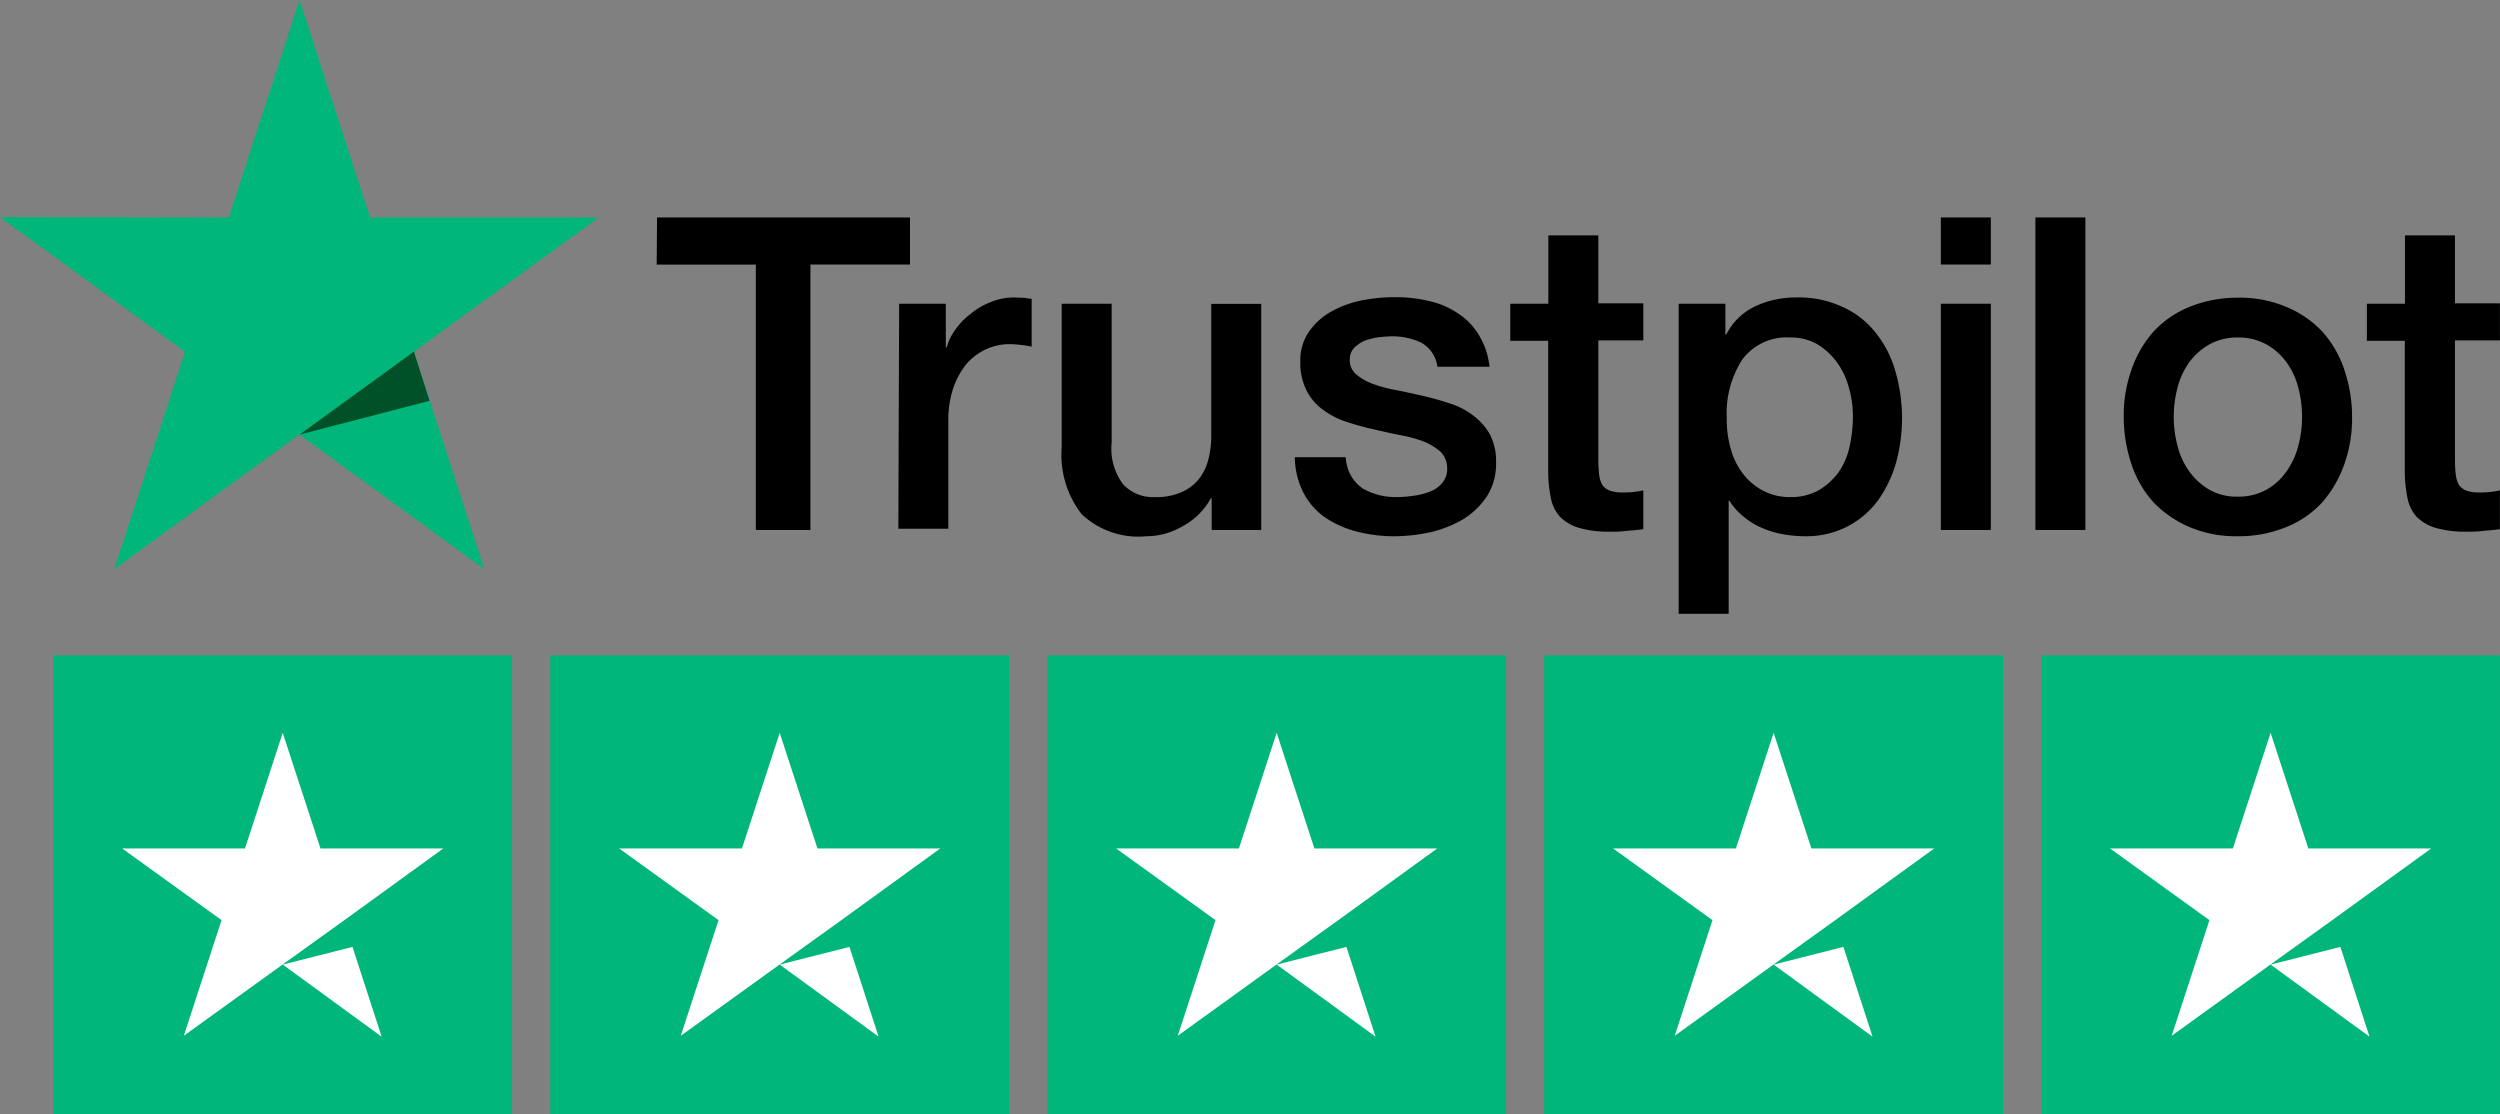
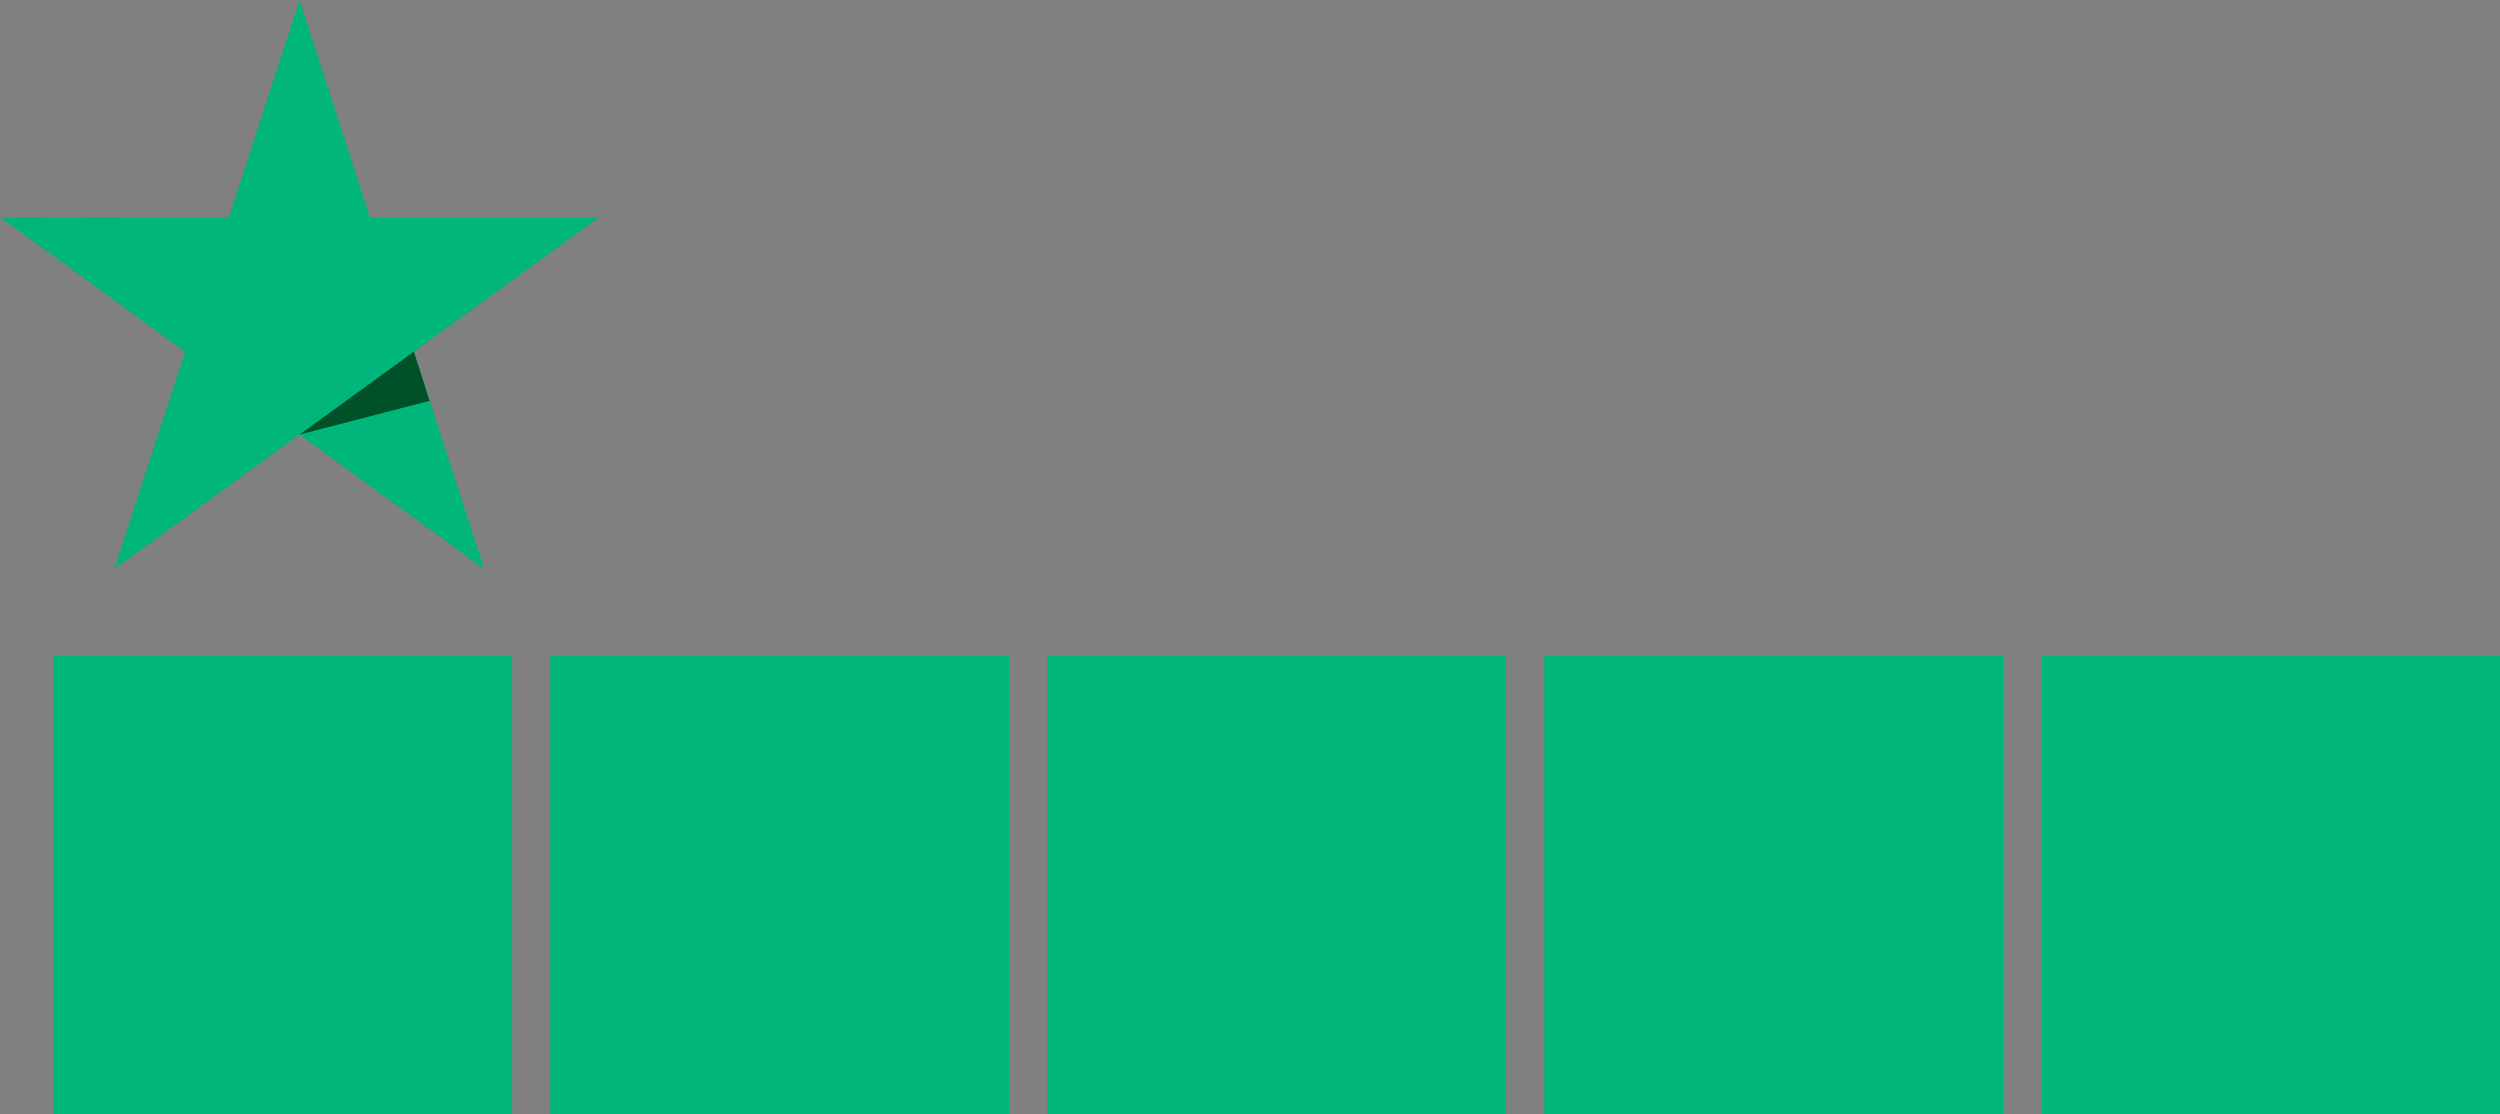
<svg xmlns="http://www.w3.org/2000/svg" width="122.521" height="54.603" viewBox="0 0 122.521 54.603">
  <rect x="0" y="0" width="122.521" height="54.603" fill="#808080" stroke="none" />
  <g id="Group_10033" data-name="Group 10033" transform="translate(-7262 5226.5)">
    <g id="stars-5-1" transform="translate(7264.615 -5194.379)">
      <g id="Group_10032" data-name="Group 10032">
        <path id="Path_7982" data-name="Path 7982" d="M0,0H22.482V22.482H0ZM24.356,0H46.838V22.482H24.356ZM48.712,0H71.194V22.482H48.712ZM73.067,0H95.55V22.482H73.067ZM97.423,0h22.482V22.482H97.423Z" fill="#00b67a" />
      </g>
-       <path id="Path_7983" data-name="Path 7983" d="M22.269,27.558l3.419-.867,1.429,4.4Zm7.869-5.691H24.119L22.269,16.2l-1.85,5.667H14.4l4.871,3.513-1.85,5.667,4.871-3.513,3-2.155Zm16.487,5.691,3.419-.867,1.429,4.4Zm7.869-5.691H48.475L46.625,16.2l-1.85,5.667H38.756l4.871,3.513-1.85,5.667,4.871-3.513,3-2.155ZM70.98,27.558l3.419-.867,1.429,4.4Zm7.869-5.691H72.83L70.98,16.2l-1.85,5.667H63.112l4.871,3.513-1.85,5.667L71,27.535l3-2.155Zm16.487,5.691,3.419-.867,1.429,4.4Zm7.869-5.691H97.186L95.336,16.2l-1.85,5.667H87.467l4.871,3.513-1.85,5.667,4.871-3.513,3-2.155Zm16.487,5.691,3.419-.867,1.429,4.4Zm7.869-5.691h-6.019l-1.85-5.667-1.85,5.667h-6.019l4.871,3.513-1.85,5.667,4.871-3.513,3-2.155Z" transform="translate(-11.028 -12.406)" fill="#fff" />
    </g>
-     <path id="Path_7987" data-name="Path 7987" d="M178.12,300.7h12.395v2.307h-4.88v13.008H182.96V303.008H178.1Zm11.864,4.227h2.287v2.144h.041a2.694,2.694,0,0,1,.429-.878,3.394,3.394,0,0,1,.756-.776,3.342,3.342,0,0,1,.98-.572,2.853,2.853,0,0,1,1.082-.225c.286,0,.49.02.592.02a1.788,1.788,0,0,0,.327.041v2.348a4.127,4.127,0,0,0-.531-.082,4.647,4.647,0,0,0-.531-.041,2.834,2.834,0,0,0-1.164.245,2.951,2.951,0,0,0-.96.715,3.872,3.872,0,0,0-.653,1.184,5,5,0,0,0-.245,1.634v5.268h-2.45Zm17.725,11.088H205.3v-1.552h-.041a3.421,3.421,0,0,1-1.348,1.348,3.557,3.557,0,0,1-1.817.511,4.044,4.044,0,0,1-3.165-1.082,4.734,4.734,0,0,1-.98-3.267v-7.045h2.45v6.8a2.9,2.9,0,0,0,.572,2.062,2.016,2.016,0,0,0,1.572.613,3.012,3.012,0,0,0,1.286-.245,2.219,2.219,0,0,0,.837-.633,2.483,2.483,0,0,0,.47-.96,4.533,4.533,0,0,0,.143-1.2v-6.432h2.45v11.088Zm4.166-3.553a1.927,1.927,0,0,0,.817,1.511,3.216,3.216,0,0,0,1.695.429,5.613,5.613,0,0,0,.776-.061,3.42,3.42,0,0,0,.817-.2,1.437,1.437,0,0,0,.633-.449,1.046,1.046,0,0,0,.225-.756,1.1,1.1,0,0,0-.347-.776,2.893,2.893,0,0,0-.817-.49,7.08,7.08,0,0,0-1.144-.306c-.429-.082-.858-.184-1.307-.286s-.9-.225-1.327-.368a3.8,3.8,0,0,1-1.144-.592,2.546,2.546,0,0,1-.8-.939,2.935,2.935,0,0,1-.306-1.409,2.415,2.415,0,0,1,.449-1.511,3.256,3.256,0,0,1,1.123-.98,5.1,5.1,0,0,1,1.511-.531,8.653,8.653,0,0,1,1.572-.143,7.027,7.027,0,0,1,1.634.184,4.129,4.129,0,0,1,1.409.592,3.235,3.235,0,0,1,1.041,1.062,3.678,3.678,0,0,1,.531,1.572h-2.553a1.572,1.572,0,0,0-.8-1.184,3.289,3.289,0,0,0-1.45-.306c-.163,0-.388.02-.613.041a3.609,3.609,0,0,0-.674.163,1.6,1.6,0,0,0-.531.347.817.817,0,0,0-.225.592.9.9,0,0,0,.306.715,2.776,2.776,0,0,0,.817.47,7.084,7.084,0,0,0,1.144.306c.429.082.878.184,1.327.286s.878.225,1.307.368a3.577,3.577,0,0,1,1.144.592,2.946,2.946,0,0,1,.817.919,2.822,2.822,0,0,1,.306,1.368,2.976,2.976,0,0,1-.449,1.674,3.819,3.819,0,0,1-1.164,1.123,5.772,5.772,0,0,1-1.593.633,8.554,8.554,0,0,1-1.736.2,7.314,7.314,0,0,1-1.94-.245,4.94,4.94,0,0,1-1.552-.715,3.428,3.428,0,0,1-1.021-1.2,3.934,3.934,0,0,1-.408-1.715h2.471v.02Zm8.066-7.535H221.8v-3.349h2.45v3.328h2.205v1.817h-2.205v5.922a6.285,6.285,0,0,0,.041.674,1.415,1.415,0,0,0,.143.47.8.8,0,0,0,.347.286,1.822,1.822,0,0,0,.653.1,4.269,4.269,0,0,0,.511-.02,4.43,4.43,0,0,0,.51-.082v1.9c-.265.041-.531.061-.8.082a5.074,5.074,0,0,1-.8.041,5.277,5.277,0,0,1-1.552-.184,2.23,2.23,0,0,1-.919-.531,1.9,1.9,0,0,1-.449-.878,6.973,6.973,0,0,1-.143-1.225v-6.534h-1.858v-1.817Zm8.229,0h2.307v1.511h.041a3.033,3.033,0,0,1,1.429-1.389,4.63,4.63,0,0,1,2-.429,5.032,5.032,0,0,1,2.287.47,4.291,4.291,0,0,1,1.613,1.266,5.281,5.281,0,0,1,.96,1.879,8.249,8.249,0,0,1,.041,4.452,6.008,6.008,0,0,1-.878,1.858,4.344,4.344,0,0,1-1.491,1.286,4.407,4.407,0,0,1-2.124.49,6.23,6.23,0,0,1-1.062-.1,4.52,4.52,0,0,1-1.021-.306,3.662,3.662,0,0,1-.9-.551,3.111,3.111,0,0,1-.694-.776h-.041v5.534h-2.45V304.927Zm8.556,5.554a4.975,4.975,0,0,0-.2-1.45,3.7,3.7,0,0,0-.592-1.246,3.266,3.266,0,0,0-.96-.878,2.612,2.612,0,0,0-1.327-.327,2.712,2.712,0,0,0-2.328,1.062,4.836,4.836,0,0,0-.776,2.859,5.289,5.289,0,0,0,.2,1.552,3.457,3.457,0,0,0,.613,1.225,2.918,2.918,0,0,0,.98.817,2.769,2.769,0,0,0,1.327.306,2.717,2.717,0,0,0,1.409-.347,3.291,3.291,0,0,0,.96-.878,3.593,3.593,0,0,0,.531-1.246A7.012,7.012,0,0,0,236.726,310.481Zm4.309-9.781h2.45v2.307h-2.45Zm0,4.227h2.45v11.088h-2.45Zm4.635-4.227h2.45v15.315h-2.45Zm9.924,15.621a5.835,5.835,0,0,1-2.369-.449,5.376,5.376,0,0,1-1.756-1.2,5.245,5.245,0,0,1-1.082-1.858,7.259,7.259,0,0,1-.388-2.348,6.632,6.632,0,0,1,.388-2.328,5.43,5.43,0,0,1,1.082-1.858,4.9,4.9,0,0,1,1.756-1.2,6.2,6.2,0,0,1,2.369-.449,5.835,5.835,0,0,1,2.369.449,5.082,5.082,0,0,1,1.756,1.2,5.245,5.245,0,0,1,1.082,1.858,7.134,7.134,0,0,1,.388,2.328,6.668,6.668,0,0,1-.388,2.348,5.78,5.78,0,0,1-1.082,1.858,4.9,4.9,0,0,1-1.756,1.2A6.123,6.123,0,0,1,255.594,316.321Zm0-1.94a2.824,2.824,0,0,0,1.409-.347,2.956,2.956,0,0,0,.98-.9,3.848,3.848,0,0,0,.572-1.246,5.57,5.57,0,0,0,0-2.838,3.66,3.66,0,0,0-.572-1.246,3.1,3.1,0,0,0-.98-.878,2.88,2.88,0,0,0-1.409-.347,2.824,2.824,0,0,0-1.409.347,3.127,3.127,0,0,0-.98.878,3.661,3.661,0,0,0-.572,1.246,5.571,5.571,0,0,0,0,2.838,3.662,3.662,0,0,0,.572,1.246,3.168,3.168,0,0,0,.98.9A2.674,2.674,0,0,0,255.594,314.381Zm6.33-9.454h1.858v-3.349h2.45v3.328h2.205v1.817h-2.205v5.922a6.284,6.284,0,0,0,.041.674,1.415,1.415,0,0,0,.143.47.8.8,0,0,0,.347.286,1.822,1.822,0,0,0,.653.1,4.269,4.269,0,0,0,.51-.02,4.424,4.424,0,0,0,.51-.082v1.9c-.265.041-.531.061-.8.082a5.071,5.071,0,0,1-.8.041,5.278,5.278,0,0,1-1.552-.184,2.23,2.23,0,0,1-.919-.531,1.9,1.9,0,0,1-.449-.878,6.97,6.97,0,0,1-.143-1.225v-6.534h-1.858v-1.817Z" transform="translate(7116.082 -5516.541)" />
    <path id="Path_7988" data-name="Path 7988" d="M49.844,259.159H38.633L35.182,248.5l-3.471,10.659-11.211-.02,9.067,6.6L26.1,276.394l9.067-6.6,9.067,6.6-3.451-10.659Z" transform="translate(7241.5 -5475)" fill="#00b67a" />
    <path id="Path_7989" data-name="Path 7989" d="M98.771,335.31,98,332.9l-5.6,4.064Z" transform="translate(7184.282 -5542.166)" fill="#005128" />
  </g>
</svg>